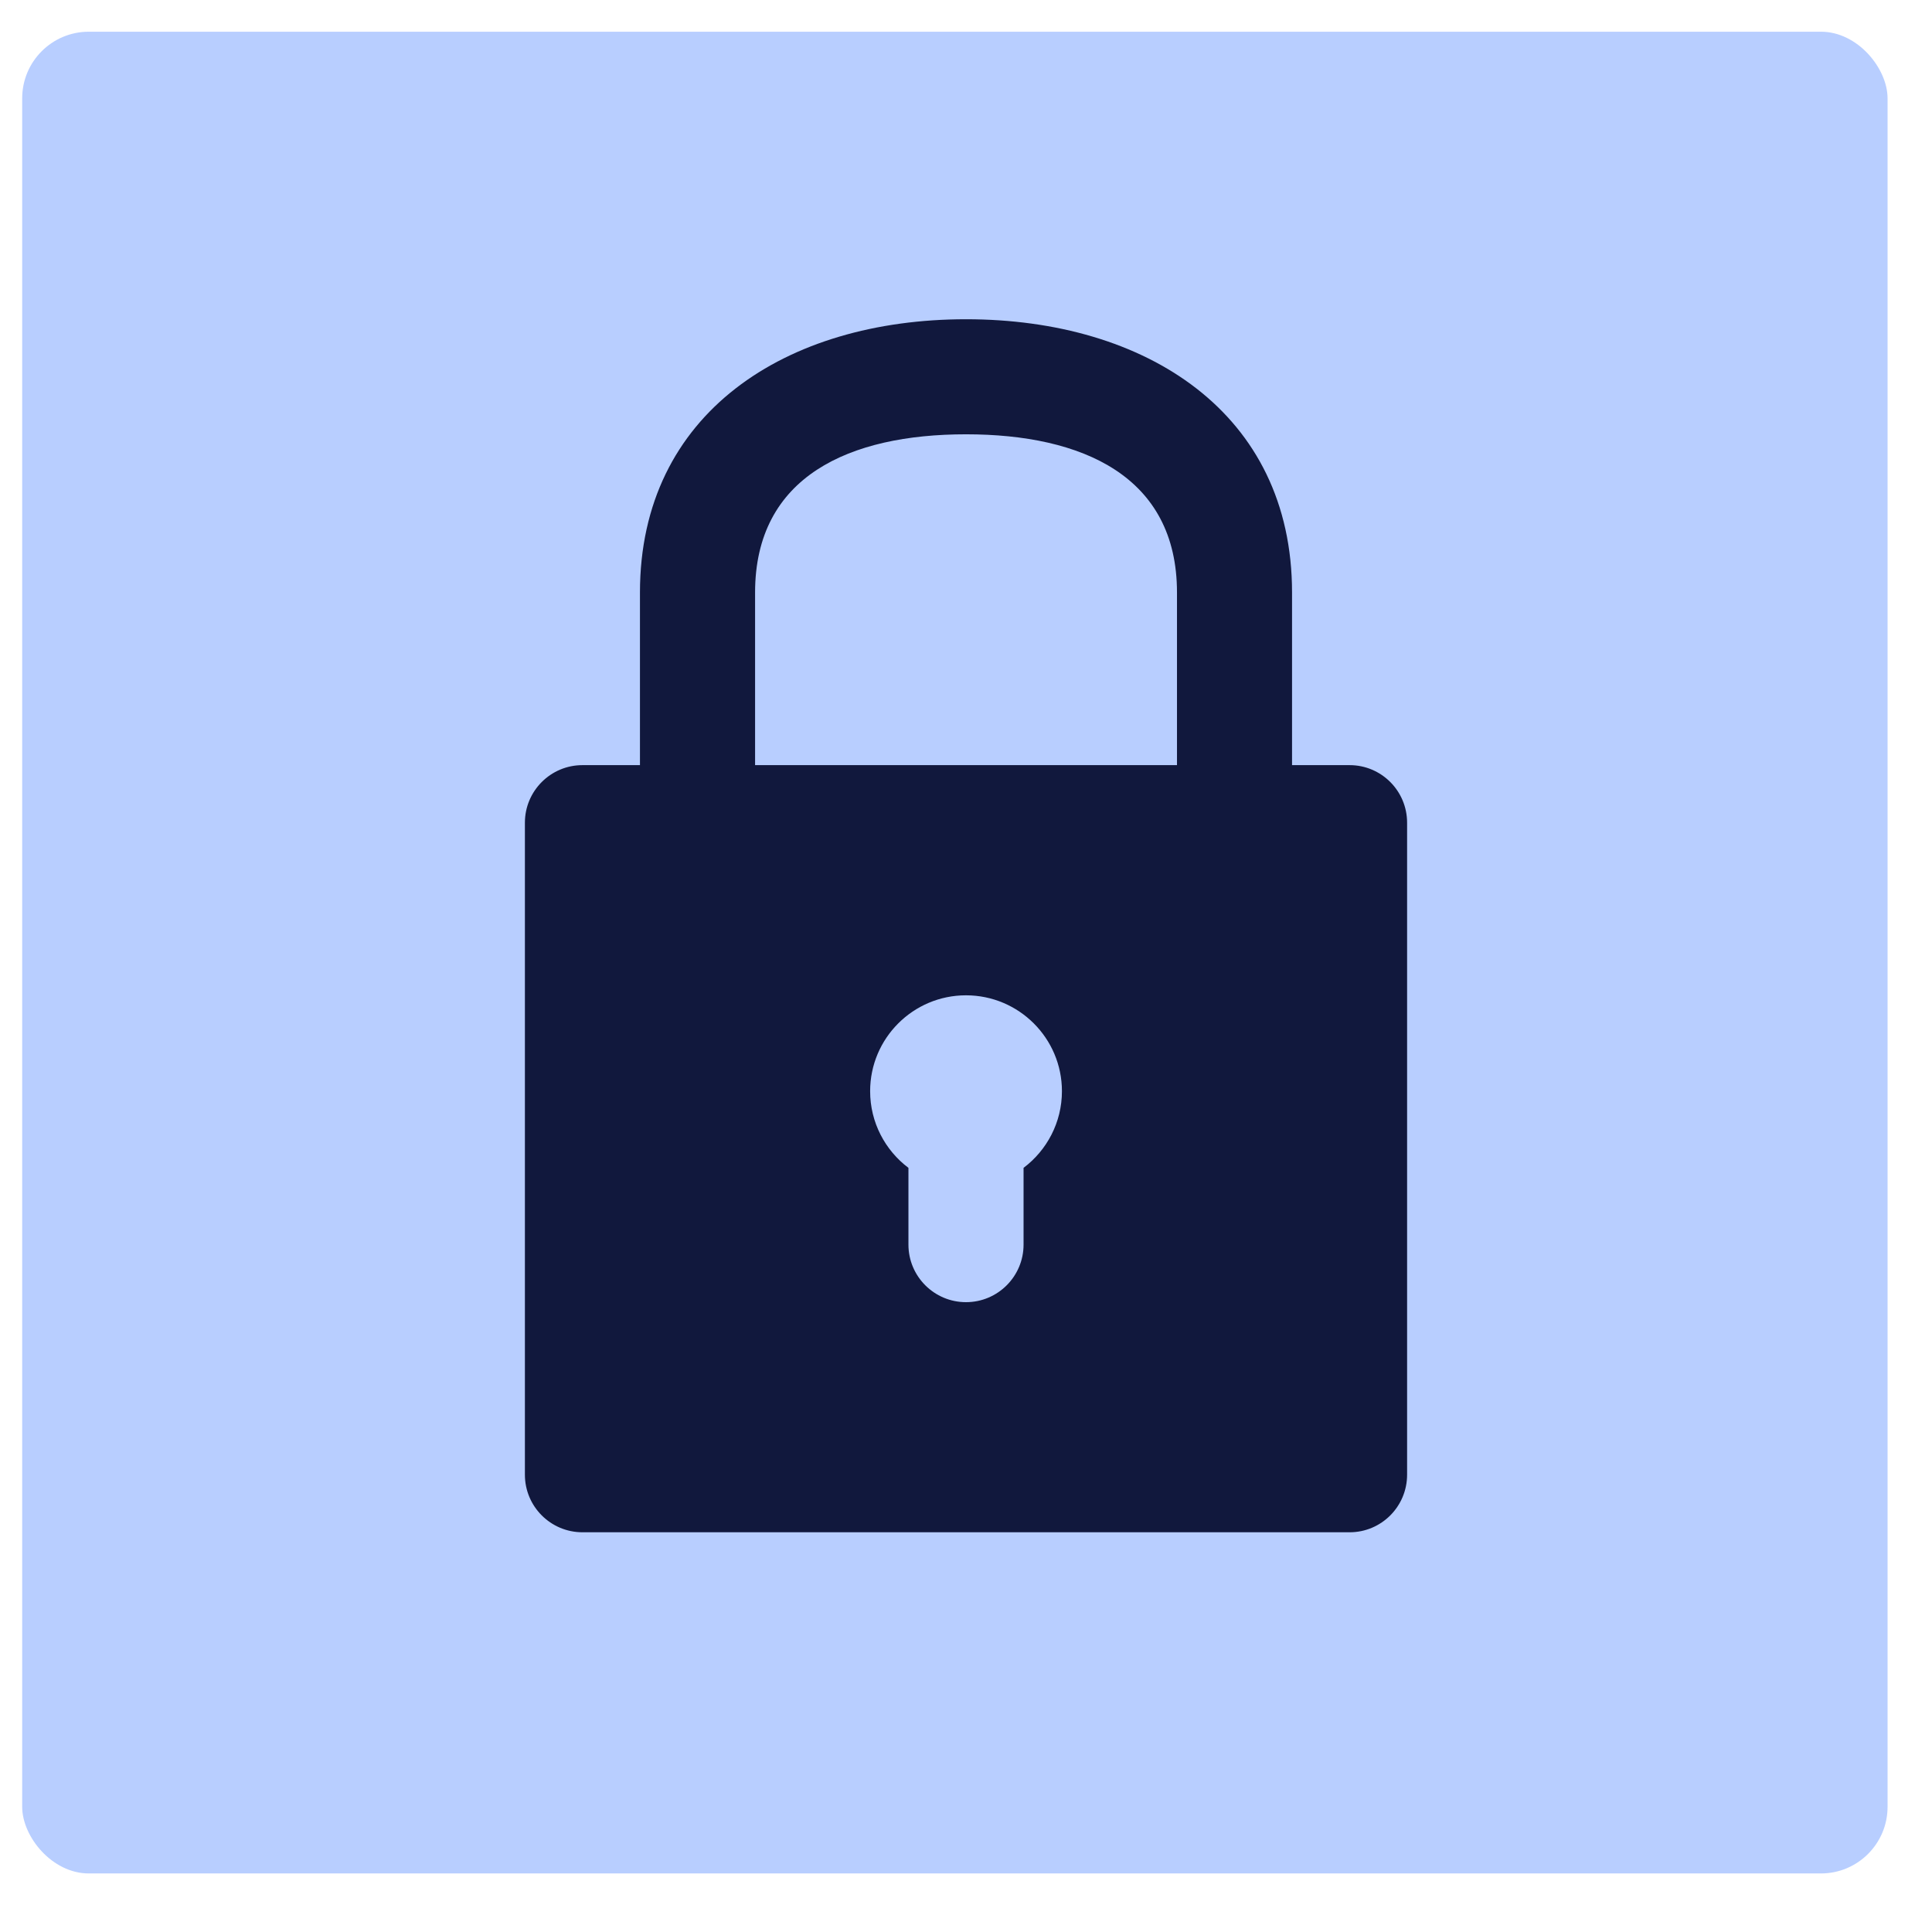
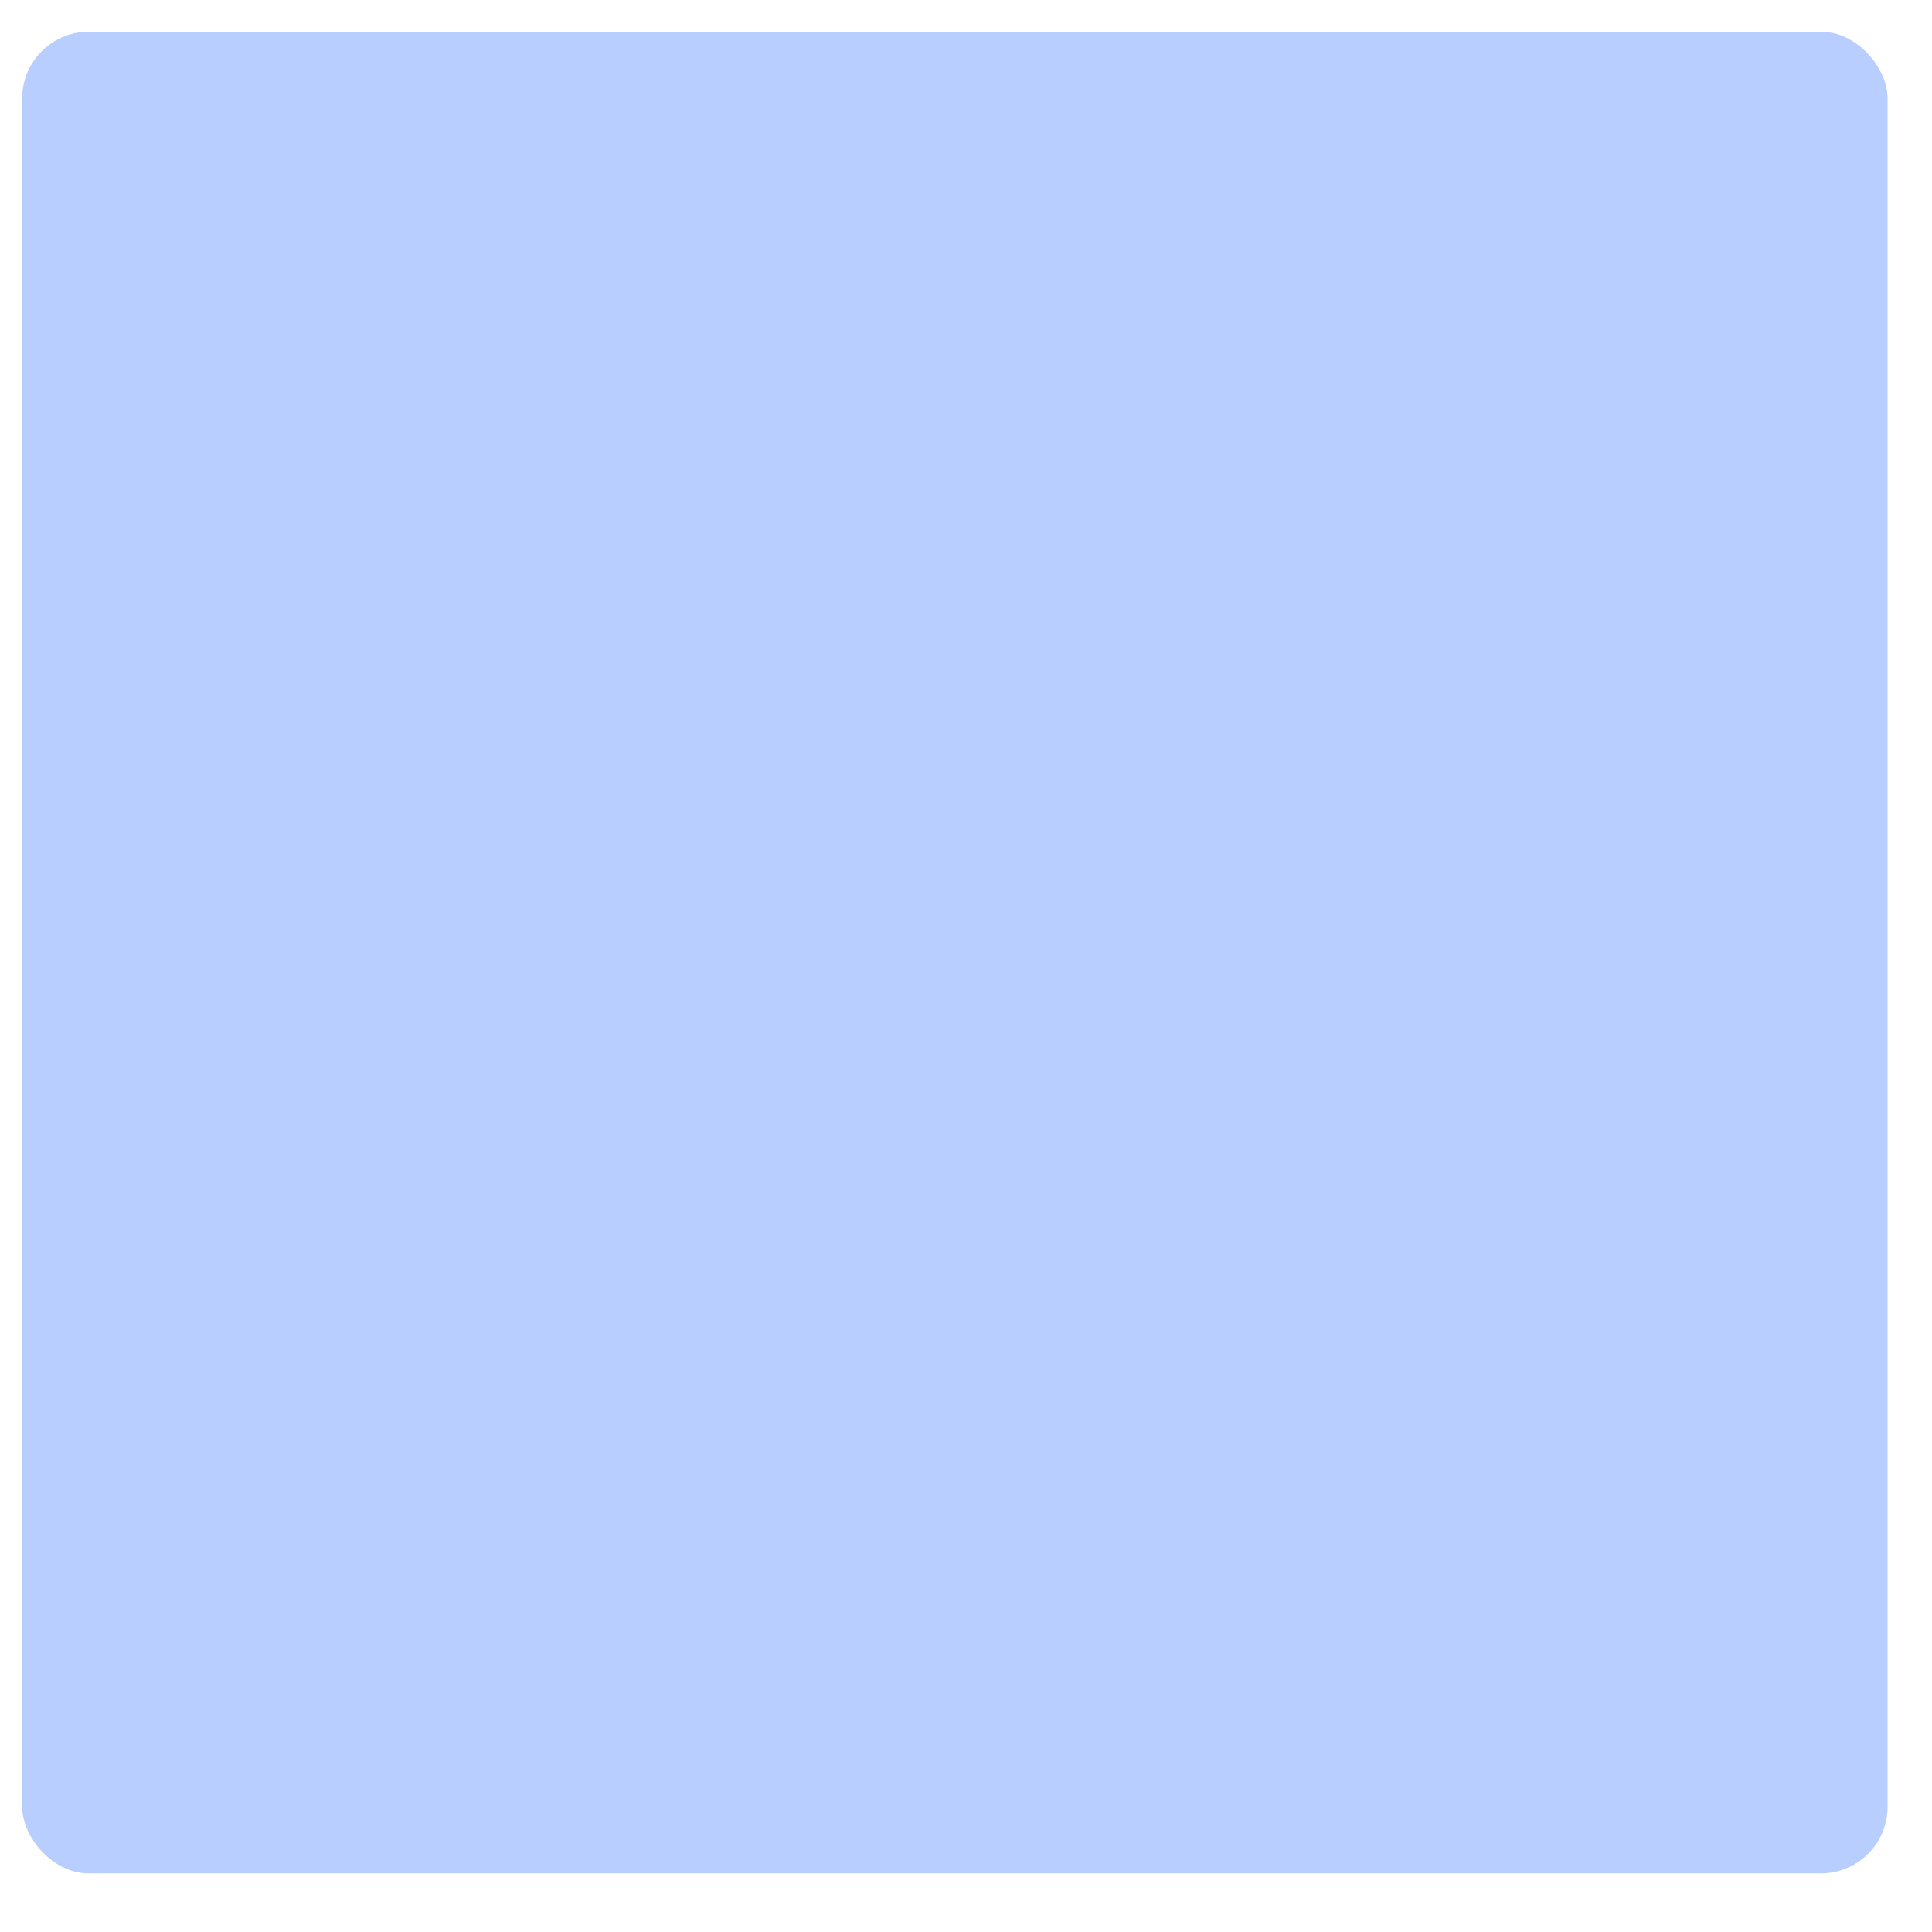
<svg xmlns="http://www.w3.org/2000/svg" width="29" height="29" viewBox="0 0 29 29" fill="none">
  <rect x="0.333" y="0.476" width="28" height="27.645" rx="1" fill="#B8CEFF" />
-   <path d="M8.743 23H20.258C20.735 23 21.121 22.613 21.121 22.136V12.349C21.121 11.872 20.735 11.485 20.258 11.485H19.394V8.894C19.394 6.196 17.199 4.792 14.5 4.792C11.802 4.792 9.606 6.196 9.606 8.894V11.485H8.743C8.266 11.485 7.879 11.872 7.879 12.349V22.136C7.879 22.613 8.266 23 8.743 23ZM15.364 17.53V18.682C15.364 19.159 14.977 19.546 14.5 19.546C14.023 19.546 13.636 19.159 13.636 18.682V17.53C13.287 17.267 13.061 16.849 13.061 16.379C13.061 15.585 13.706 14.94 14.5 14.94C15.294 14.94 15.94 15.585 15.94 16.379C15.94 16.849 15.713 17.267 15.364 17.53ZM11.334 8.894C11.334 7.148 12.754 6.519 14.5 6.519C16.246 6.519 17.667 7.148 17.667 8.894V11.485H11.334V8.894Z" fill="#11183D" />
</svg>